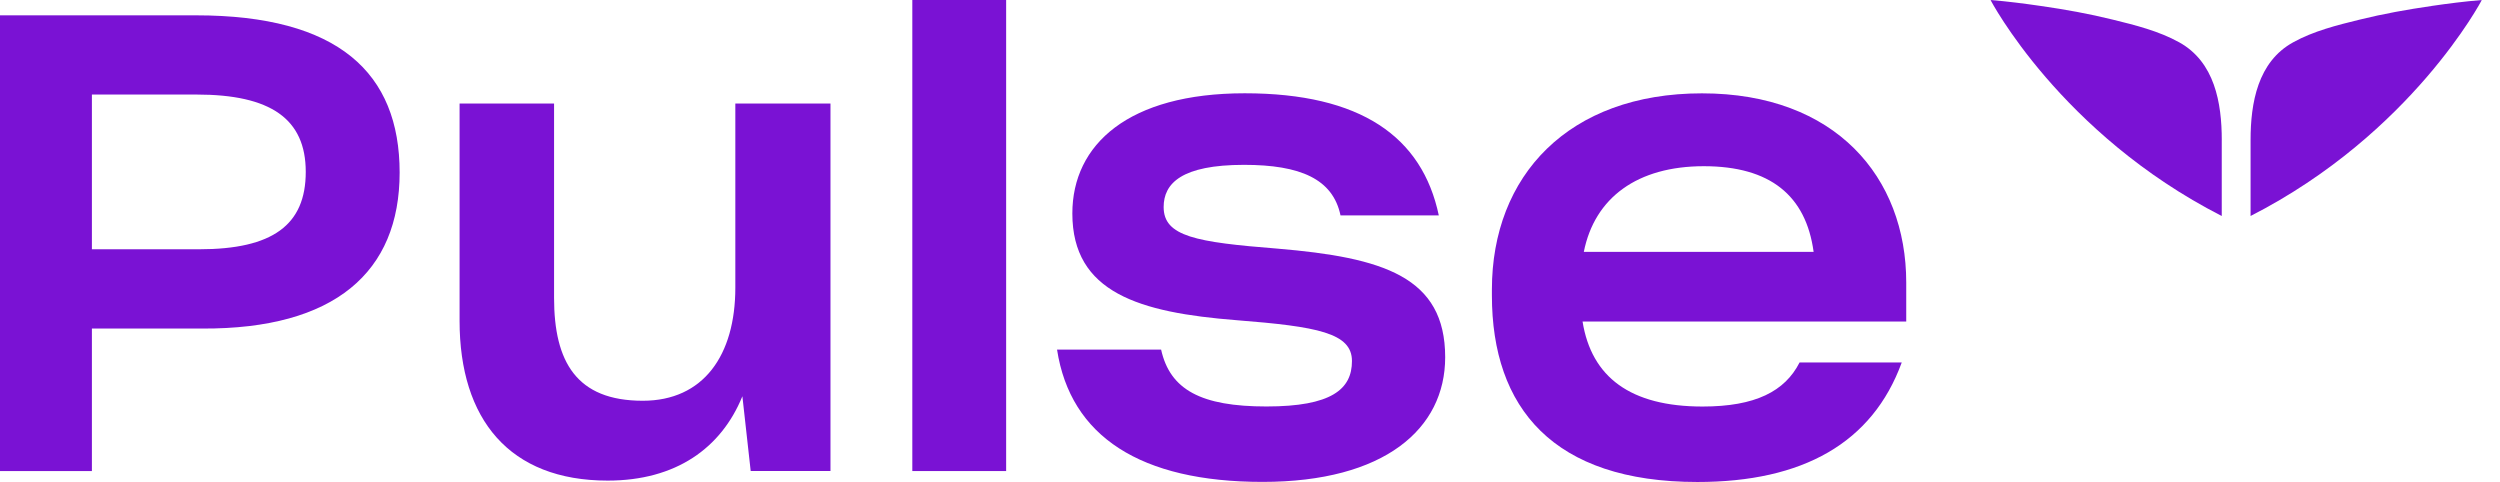
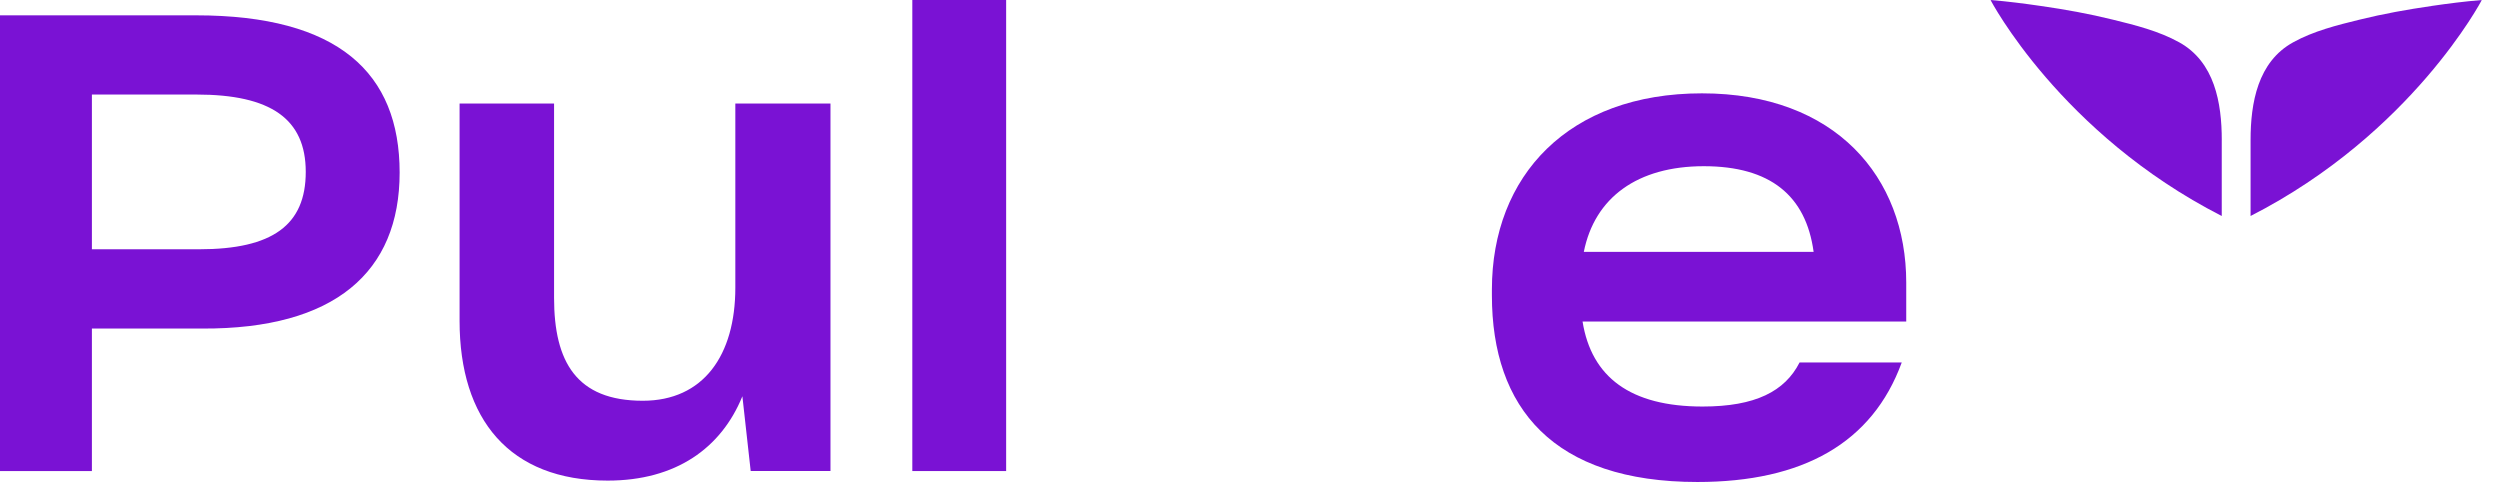
<svg xmlns="http://www.w3.org/2000/svg" width="83" height="16" viewBox="0 0 83 16" fill="none">
  <g clip-path="url(#clip0_1366_18458)">
    <path d="M0 0.509H6.506C11.233 0.509 13.268 2.419 13.268 5.729C13.268 9.04 11.107 10.928 6.718 10.908H3.051V15.64H0V0.509ZM3.051 3.141V8.276H6.612C9.05 8.276 10.151 7.469 10.151 5.707C10.151 3.946 8.986 3.139 6.527 3.139H3.051V3.141Z" fill="#7A12D4" />
    <path d="M15.258 10.652V3.437H18.395V9.888C18.395 12.01 19.137 13.305 21.34 13.305C23.354 13.305 24.413 11.798 24.413 9.55V3.437H27.572V15.638H24.923L24.647 13.156C23.947 14.875 22.443 15.956 20.175 15.956C16.91 15.956 15.258 13.919 15.258 10.652Z" fill="#7A12D4" />
    <path d="M33.404 0V15.639H30.289V0H33.404Z" fill="#7A12D4" />
-     <path d="M35.094 11.607H38.549C38.845 12.944 39.884 13.495 42.046 13.495C44.207 13.495 44.885 12.922 44.885 11.987C44.885 11.053 43.741 10.842 41.048 10.63C37.827 10.376 35.602 9.717 35.602 7.087C35.602 4.795 37.467 3.097 41.324 3.097C45.181 3.097 47.217 4.54 47.768 7.151H44.505C44.251 5.941 43.169 5.473 41.304 5.473C39.227 5.473 38.633 6.088 38.633 6.874C38.633 7.851 39.714 8.041 42.406 8.254C45.925 8.55 47.98 9.187 47.98 11.861C47.98 14.237 45.967 15.999 41.918 15.999C37.869 15.999 35.538 14.492 35.094 11.607Z" fill="#7A12D4" />
    <path d="M49.531 9.803V9.613C49.531 5.835 52.075 3.099 56.505 3.099C60.935 3.099 63.287 5.879 63.287 9.38V10.675H52.541C52.837 12.521 54.13 13.497 56.525 13.497C58.285 13.497 59.259 12.989 59.746 12.034H63.138C62.162 14.708 59.852 16.002 56.355 16.002C51.565 16.002 49.531 13.54 49.531 9.806V9.803ZM52.583 8.361H60.212C59.958 6.494 58.771 5.518 56.567 5.518C54.364 5.518 52.943 6.558 52.583 8.361Z" fill="#7A12D4" />
    <path d="M73.762 4.653V7.171C68.401 4.433 66.086 0.001 66.086 0.001C66.646 0.046 67.204 0.118 67.761 0.199C68.561 0.314 69.359 0.457 70.145 0.652C70.89 0.834 71.674 1.03 72.348 1.404C73.526 2.055 73.763 3.414 73.763 4.652L73.762 4.653Z" fill="#7A12D4" />
    <path d="M80.721 0.2C79.919 0.316 79.123 0.458 78.335 0.653C77.592 0.835 76.807 1.031 76.133 1.405C74.957 2.051 74.719 3.416 74.719 4.653V7.171C80.081 4.433 82.396 0.001 82.396 0.001C81.835 0.046 81.275 0.118 80.72 0.199L80.721 0.2Z" fill="#7A12D4" />
  </g>
  <defs>
    <clipPath id="clip0_1366_18458">
      <rect width="82.4" height="16" fill="white" />
    </clipPath>
  </defs>
</svg>